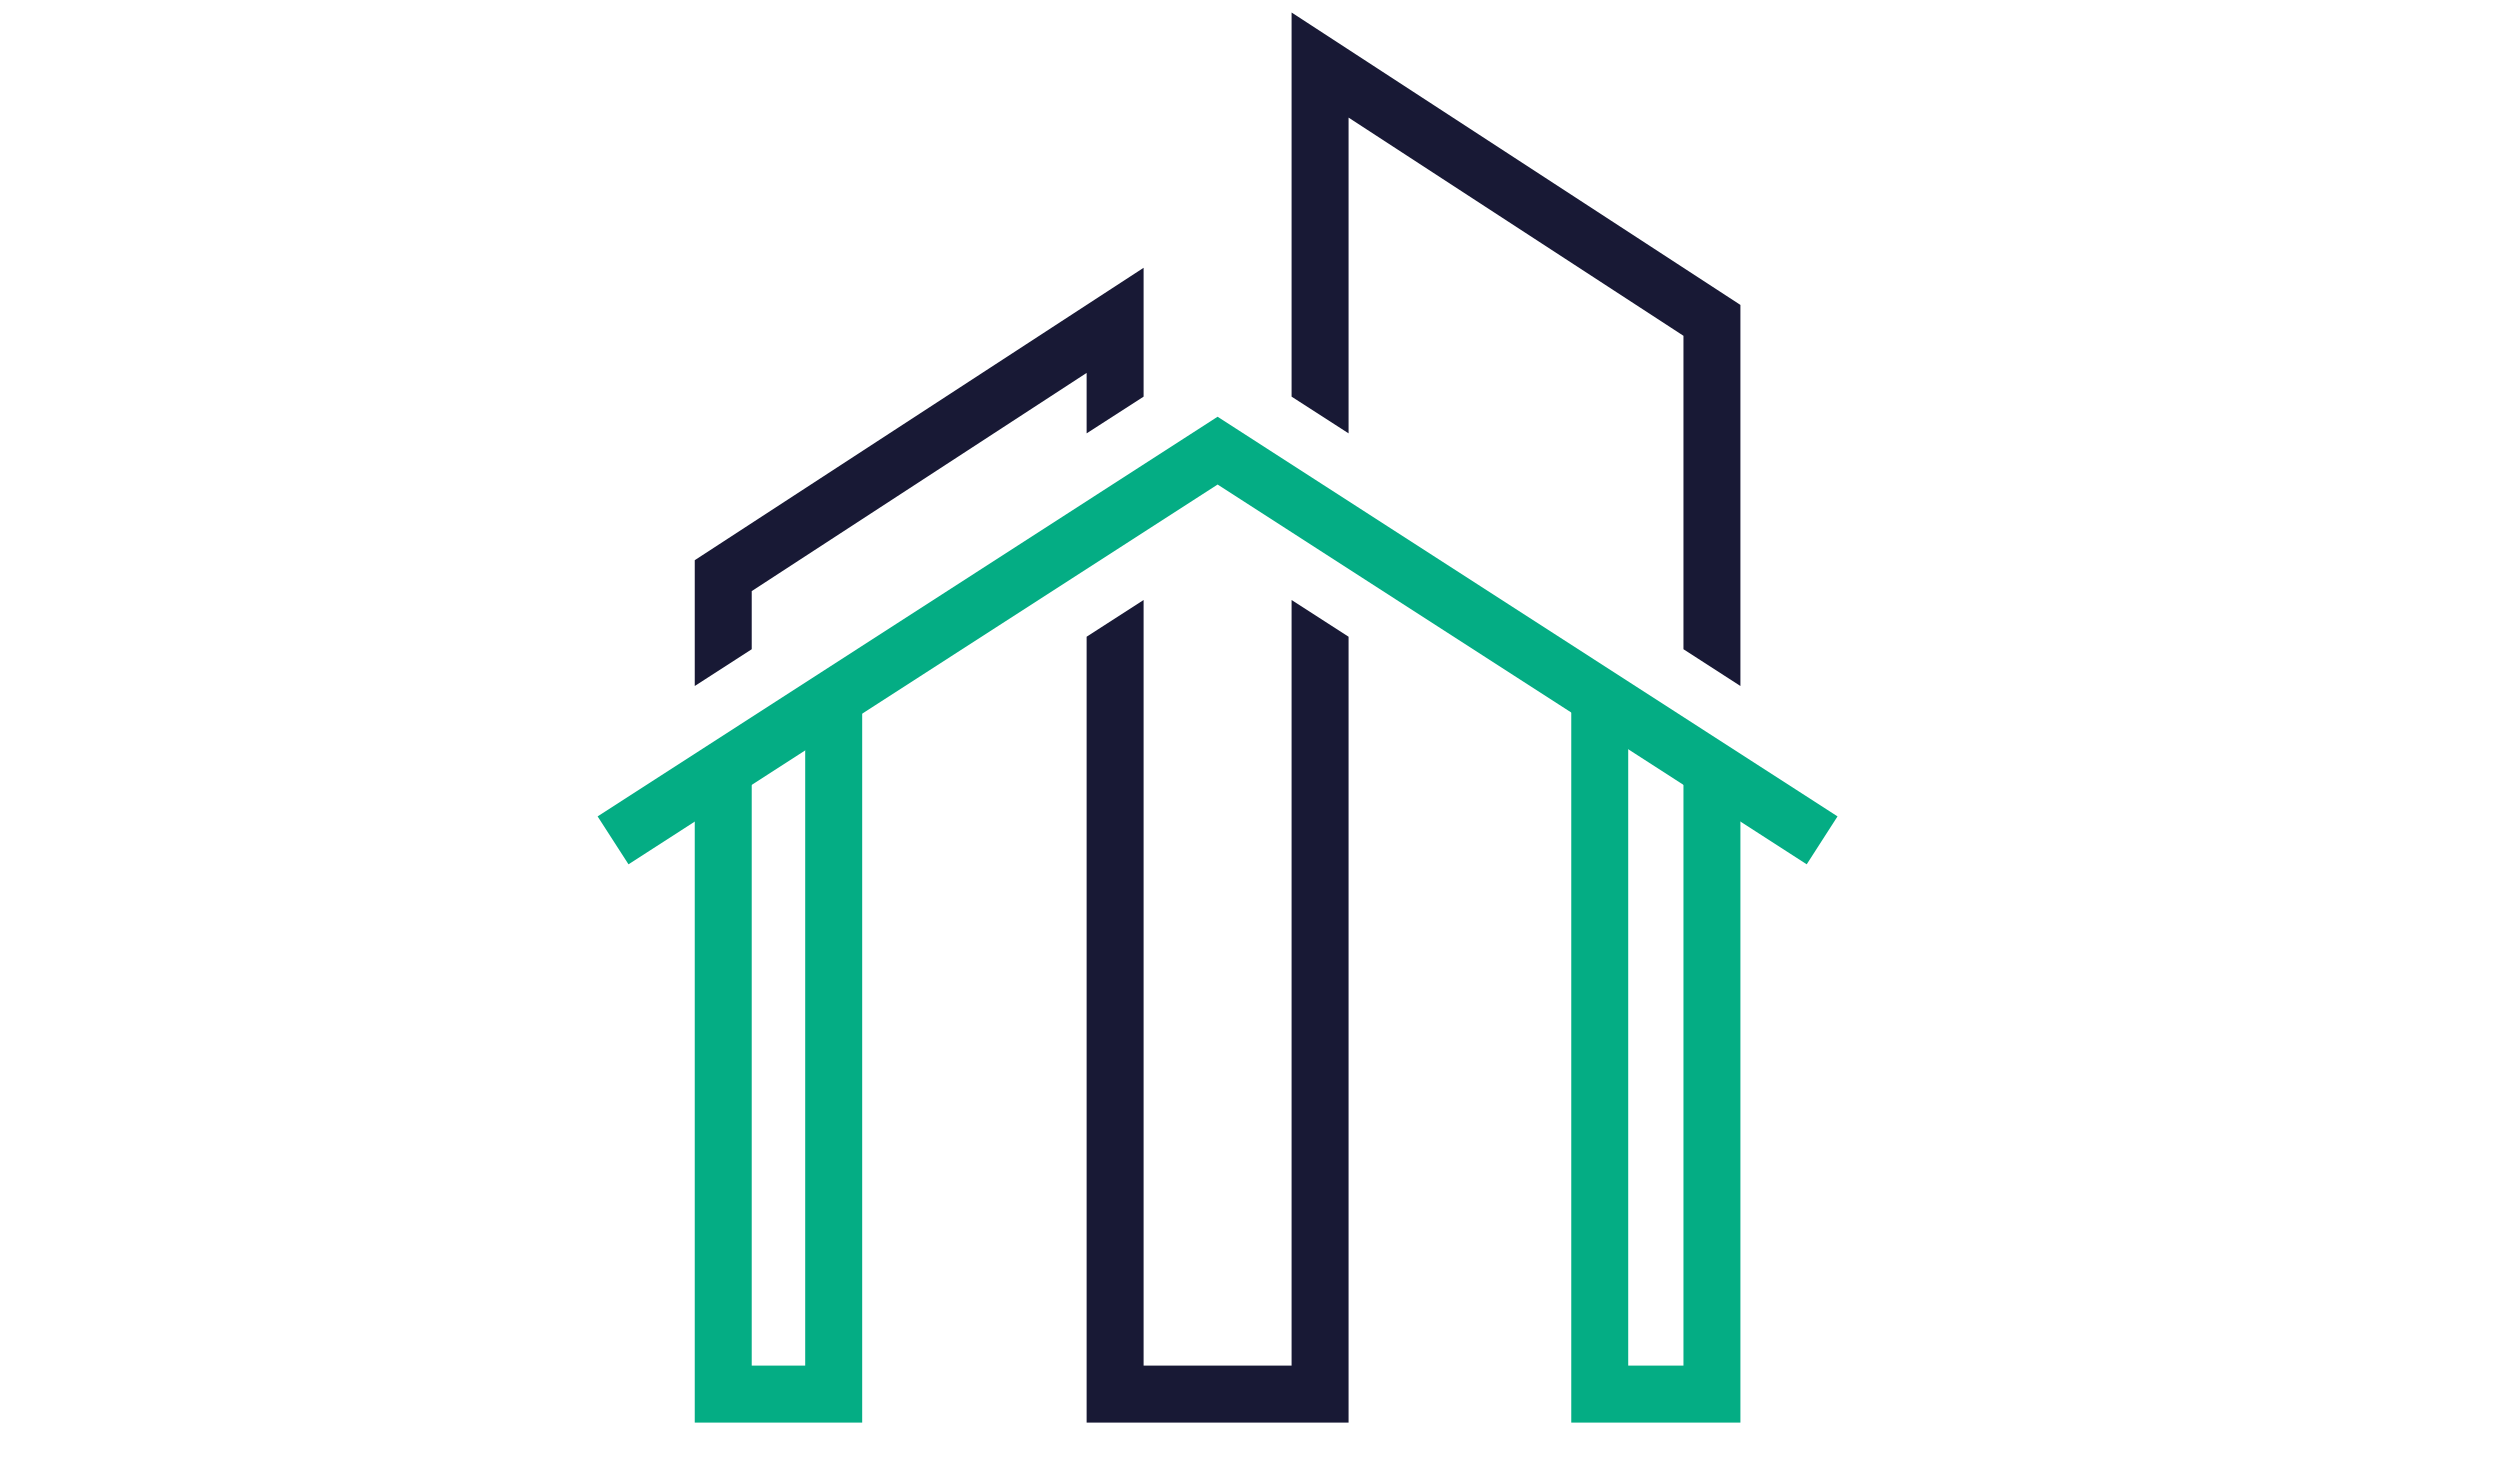
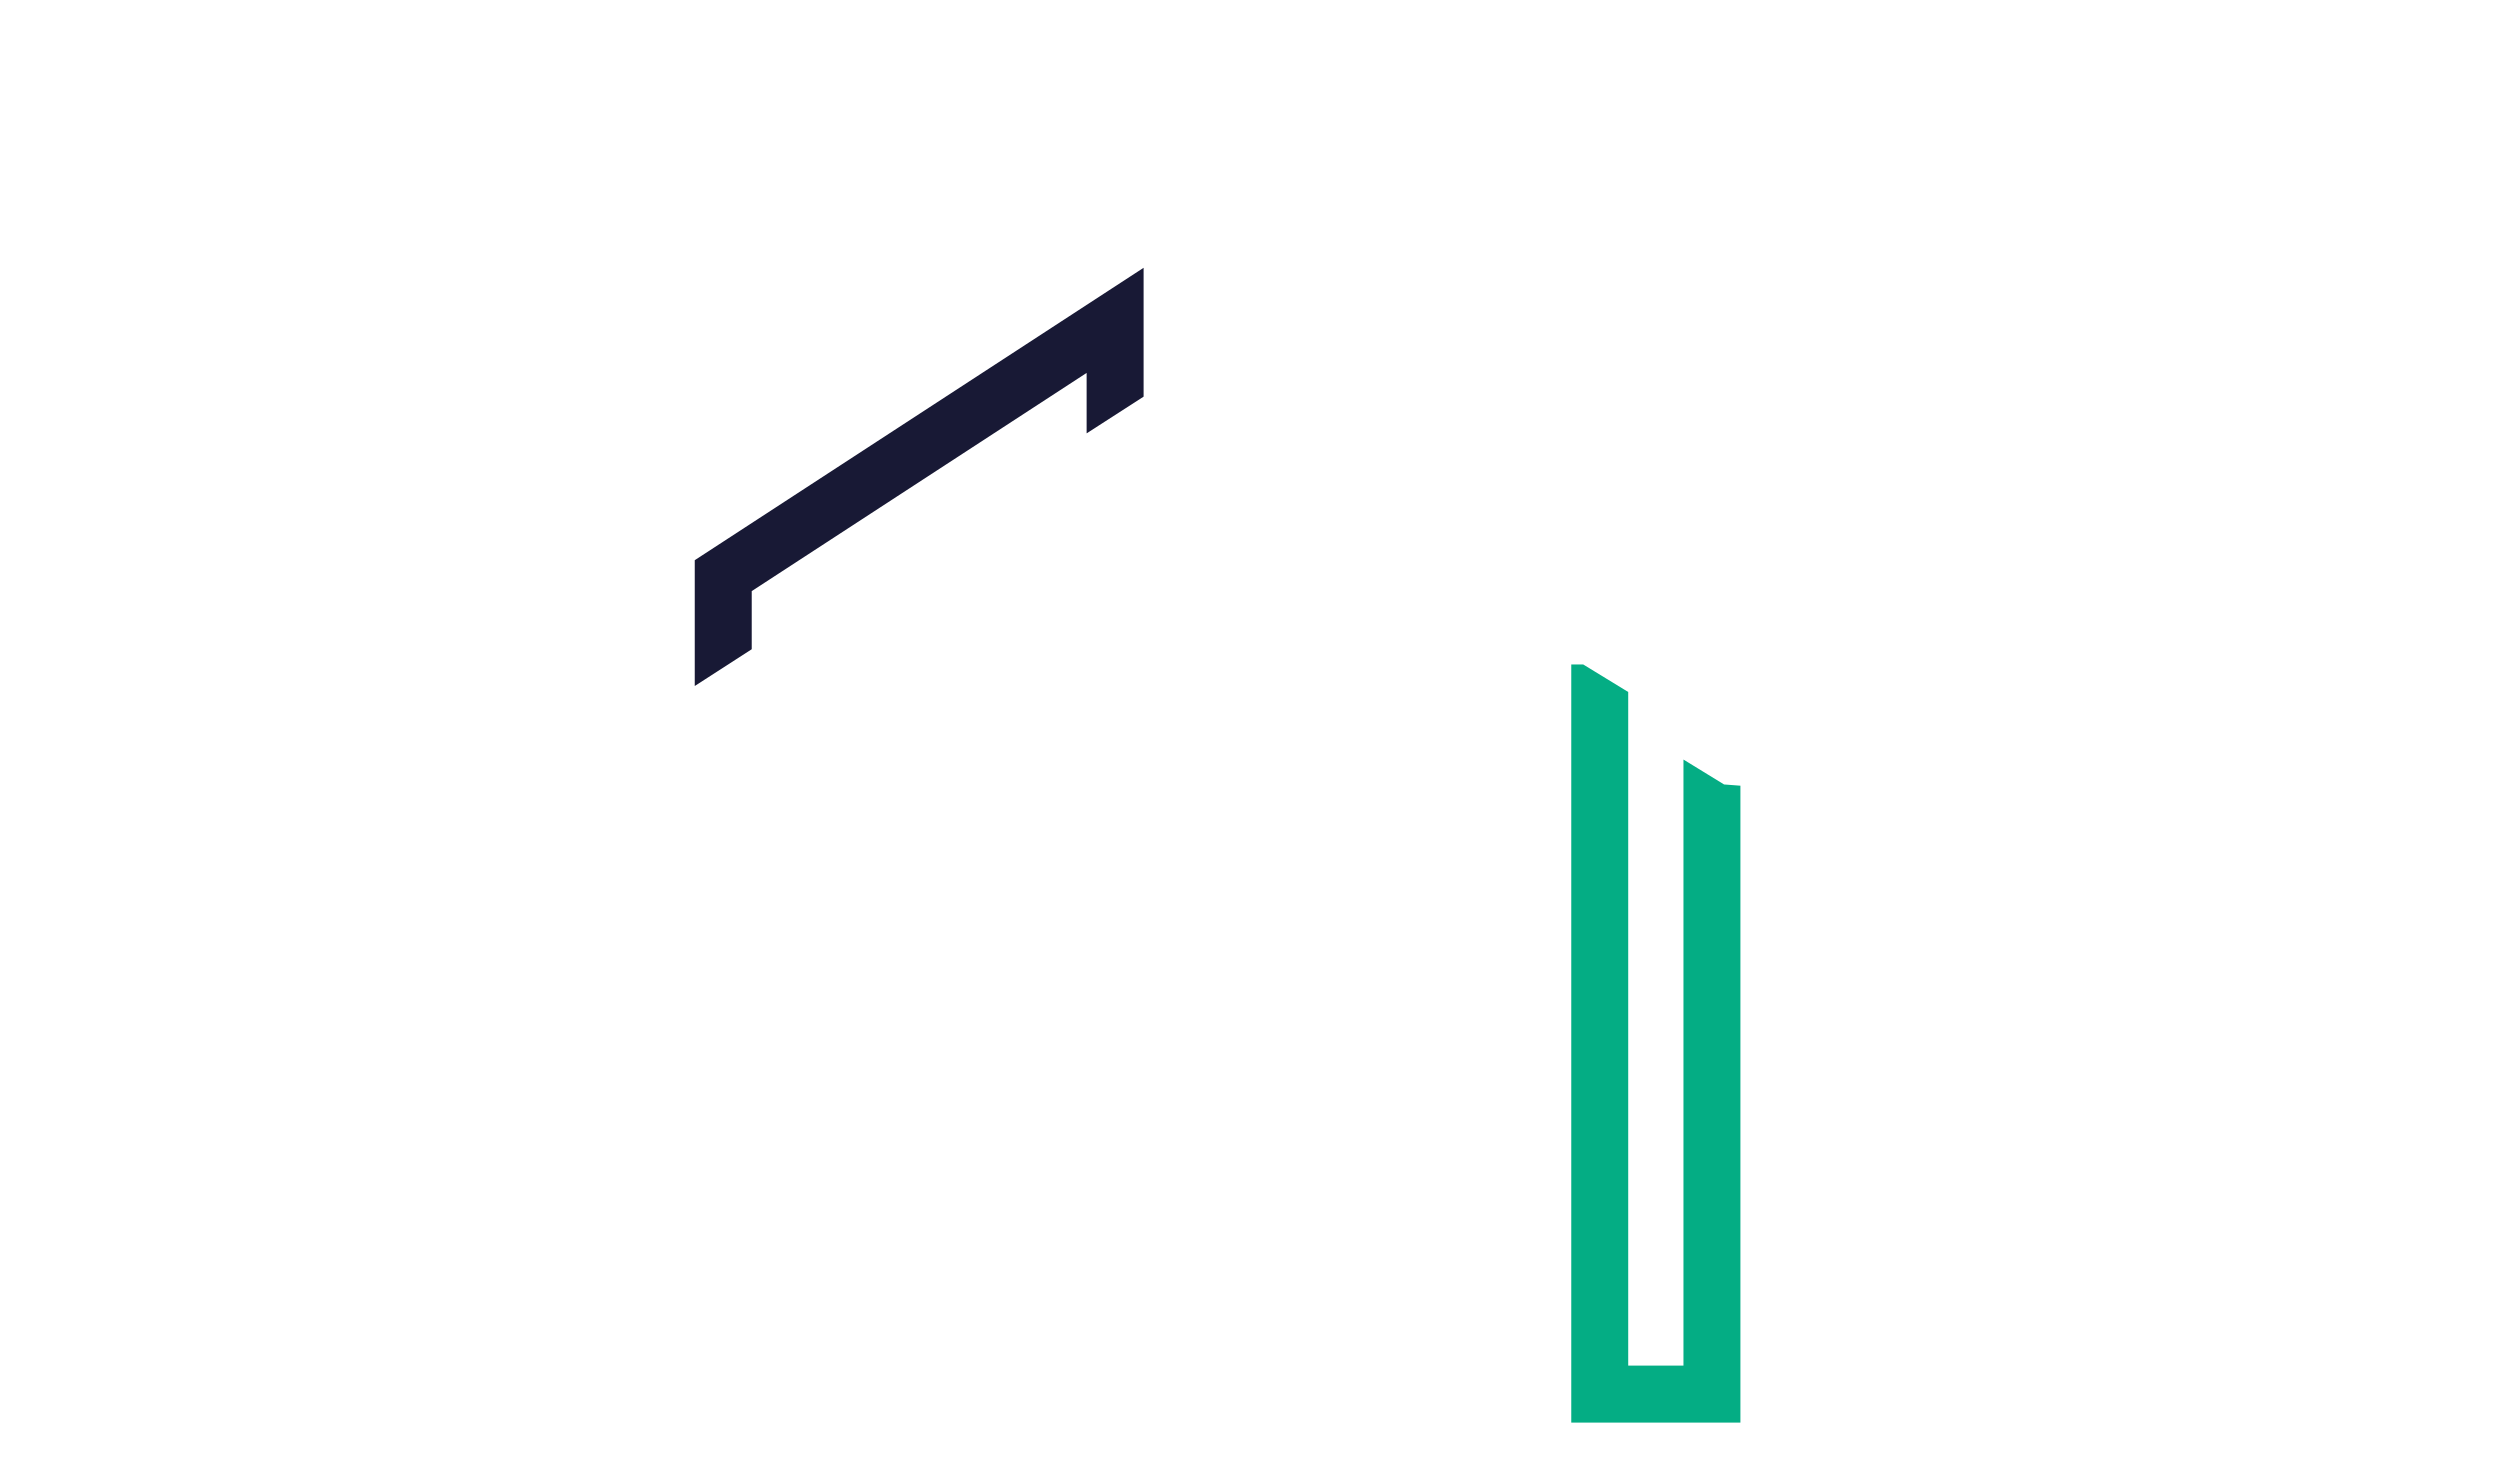
<svg xmlns="http://www.w3.org/2000/svg" version="1.1" id="Layer_1" x="0px" y="0px" width="200px" height="117px" viewBox="0 0 200 117" enable-background="new 0 0 200 117" xml:space="preserve">
  <g>
-     <polygon fill="#181935" points="107.886,34.669 107.886,9.408 134.677,26.863 134.677,51.938 139.233,54.88 139.233,24.394    103.327,1 103.327,31.731  " />
    <polygon fill="#181935" points="60.138,51.938 60.138,47.288 86.93,29.833 86.93,34.669 91.488,31.731 91.488,21.423 55.58,44.815    55.58,54.88  " />
-     <polygon fill="#181935" points="103.327,48 103.327,109.25 91.488,109.25 91.488,48 86.93,50.938 86.93,106.772 86.93,106.772    86.93,113.81 88.675,113.81 91.488,113.81 103.327,113.81 105.468,113.81 107.886,113.81 107.886,106.772 107.886,50.938  " />
-     <polygon fill="#04AD84" points="147.002,65.311 97.415,33.345 97.413,33.335 97.408,33.339 97.403,33.335 97.397,33.345    47.809,65.311 50.28,69.145 97.408,38.762 144.537,69.145  " />
-     <polygon fill="#04AD84" points="64.416,58.834 64.416,109.25 60.138,109.25 60.138,61.129 55.58,63.563 55.58,113.81    68.975,113.81 68.975,112.176 68.975,112.176 68.975,56.403  " />
    <polygon fill="#04AD84" points="137.925,62.757 134.677,60.764 134.677,109.25 130.257,109.25 130.257,55.359 126.659,53.159    125.701,53.159 125.701,109.25 125.701,109.25 125.701,113.81 139.233,113.81 139.233,62.856  " />
  </g>
</svg>